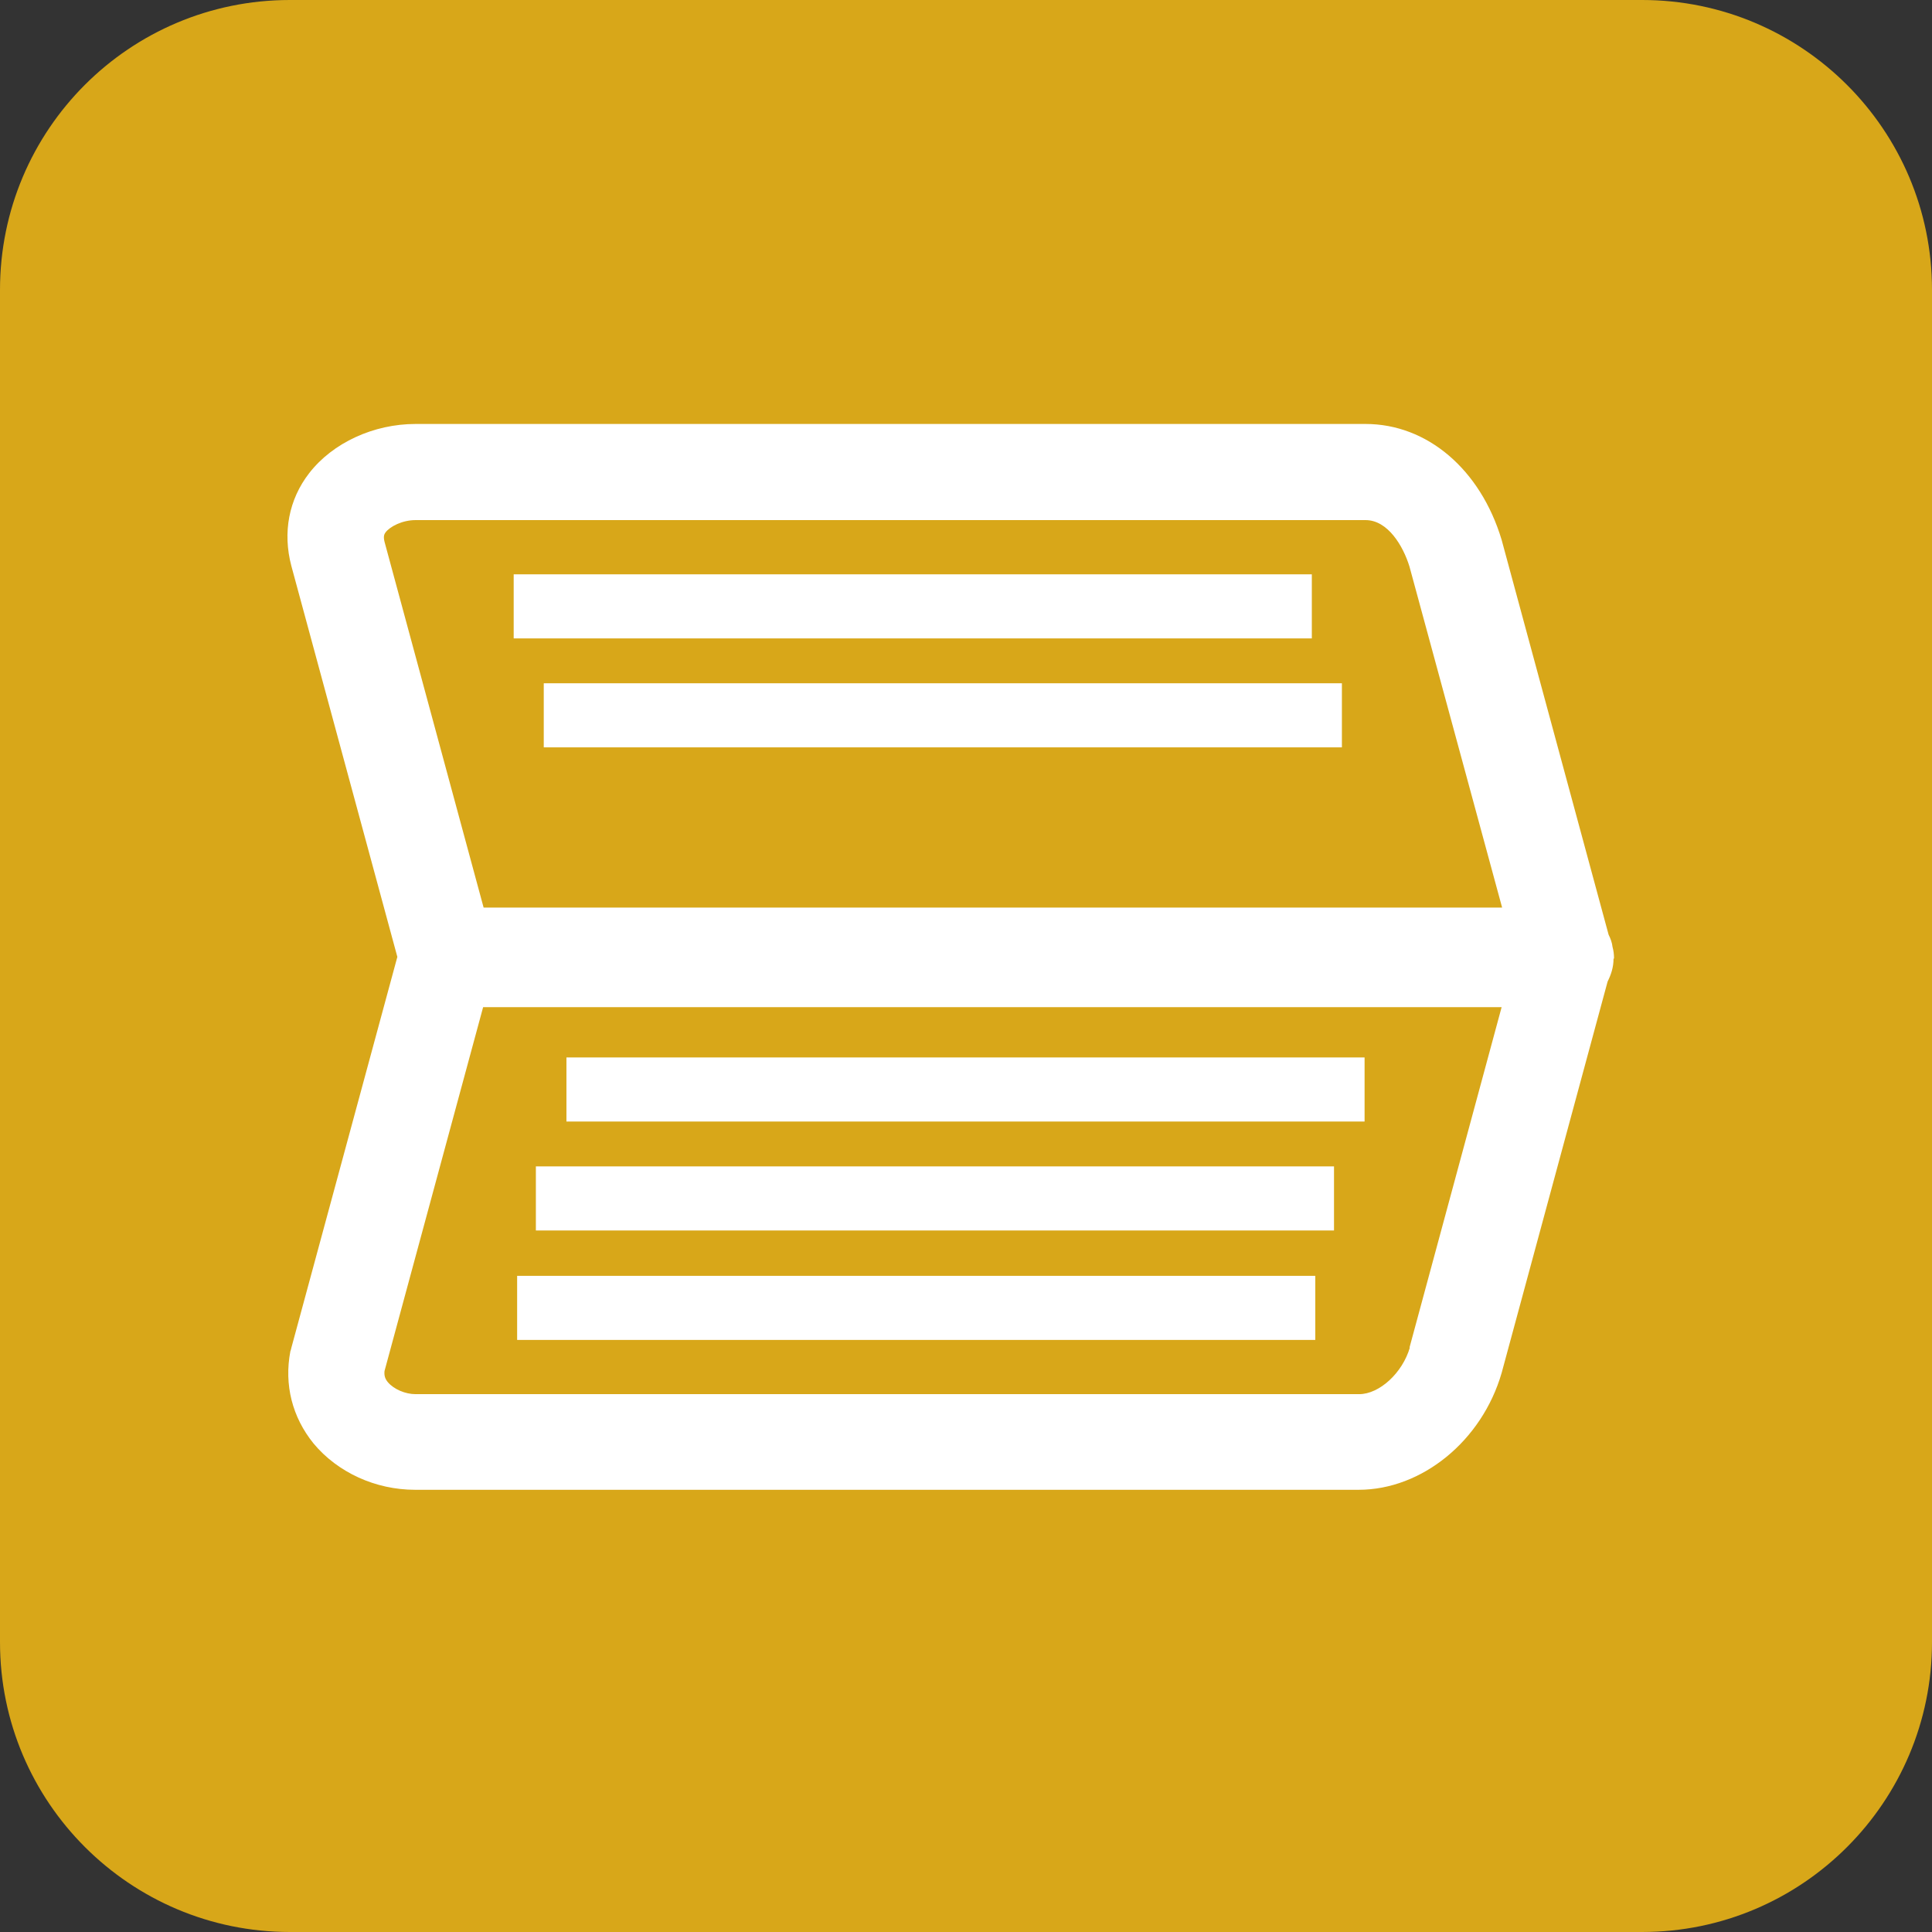
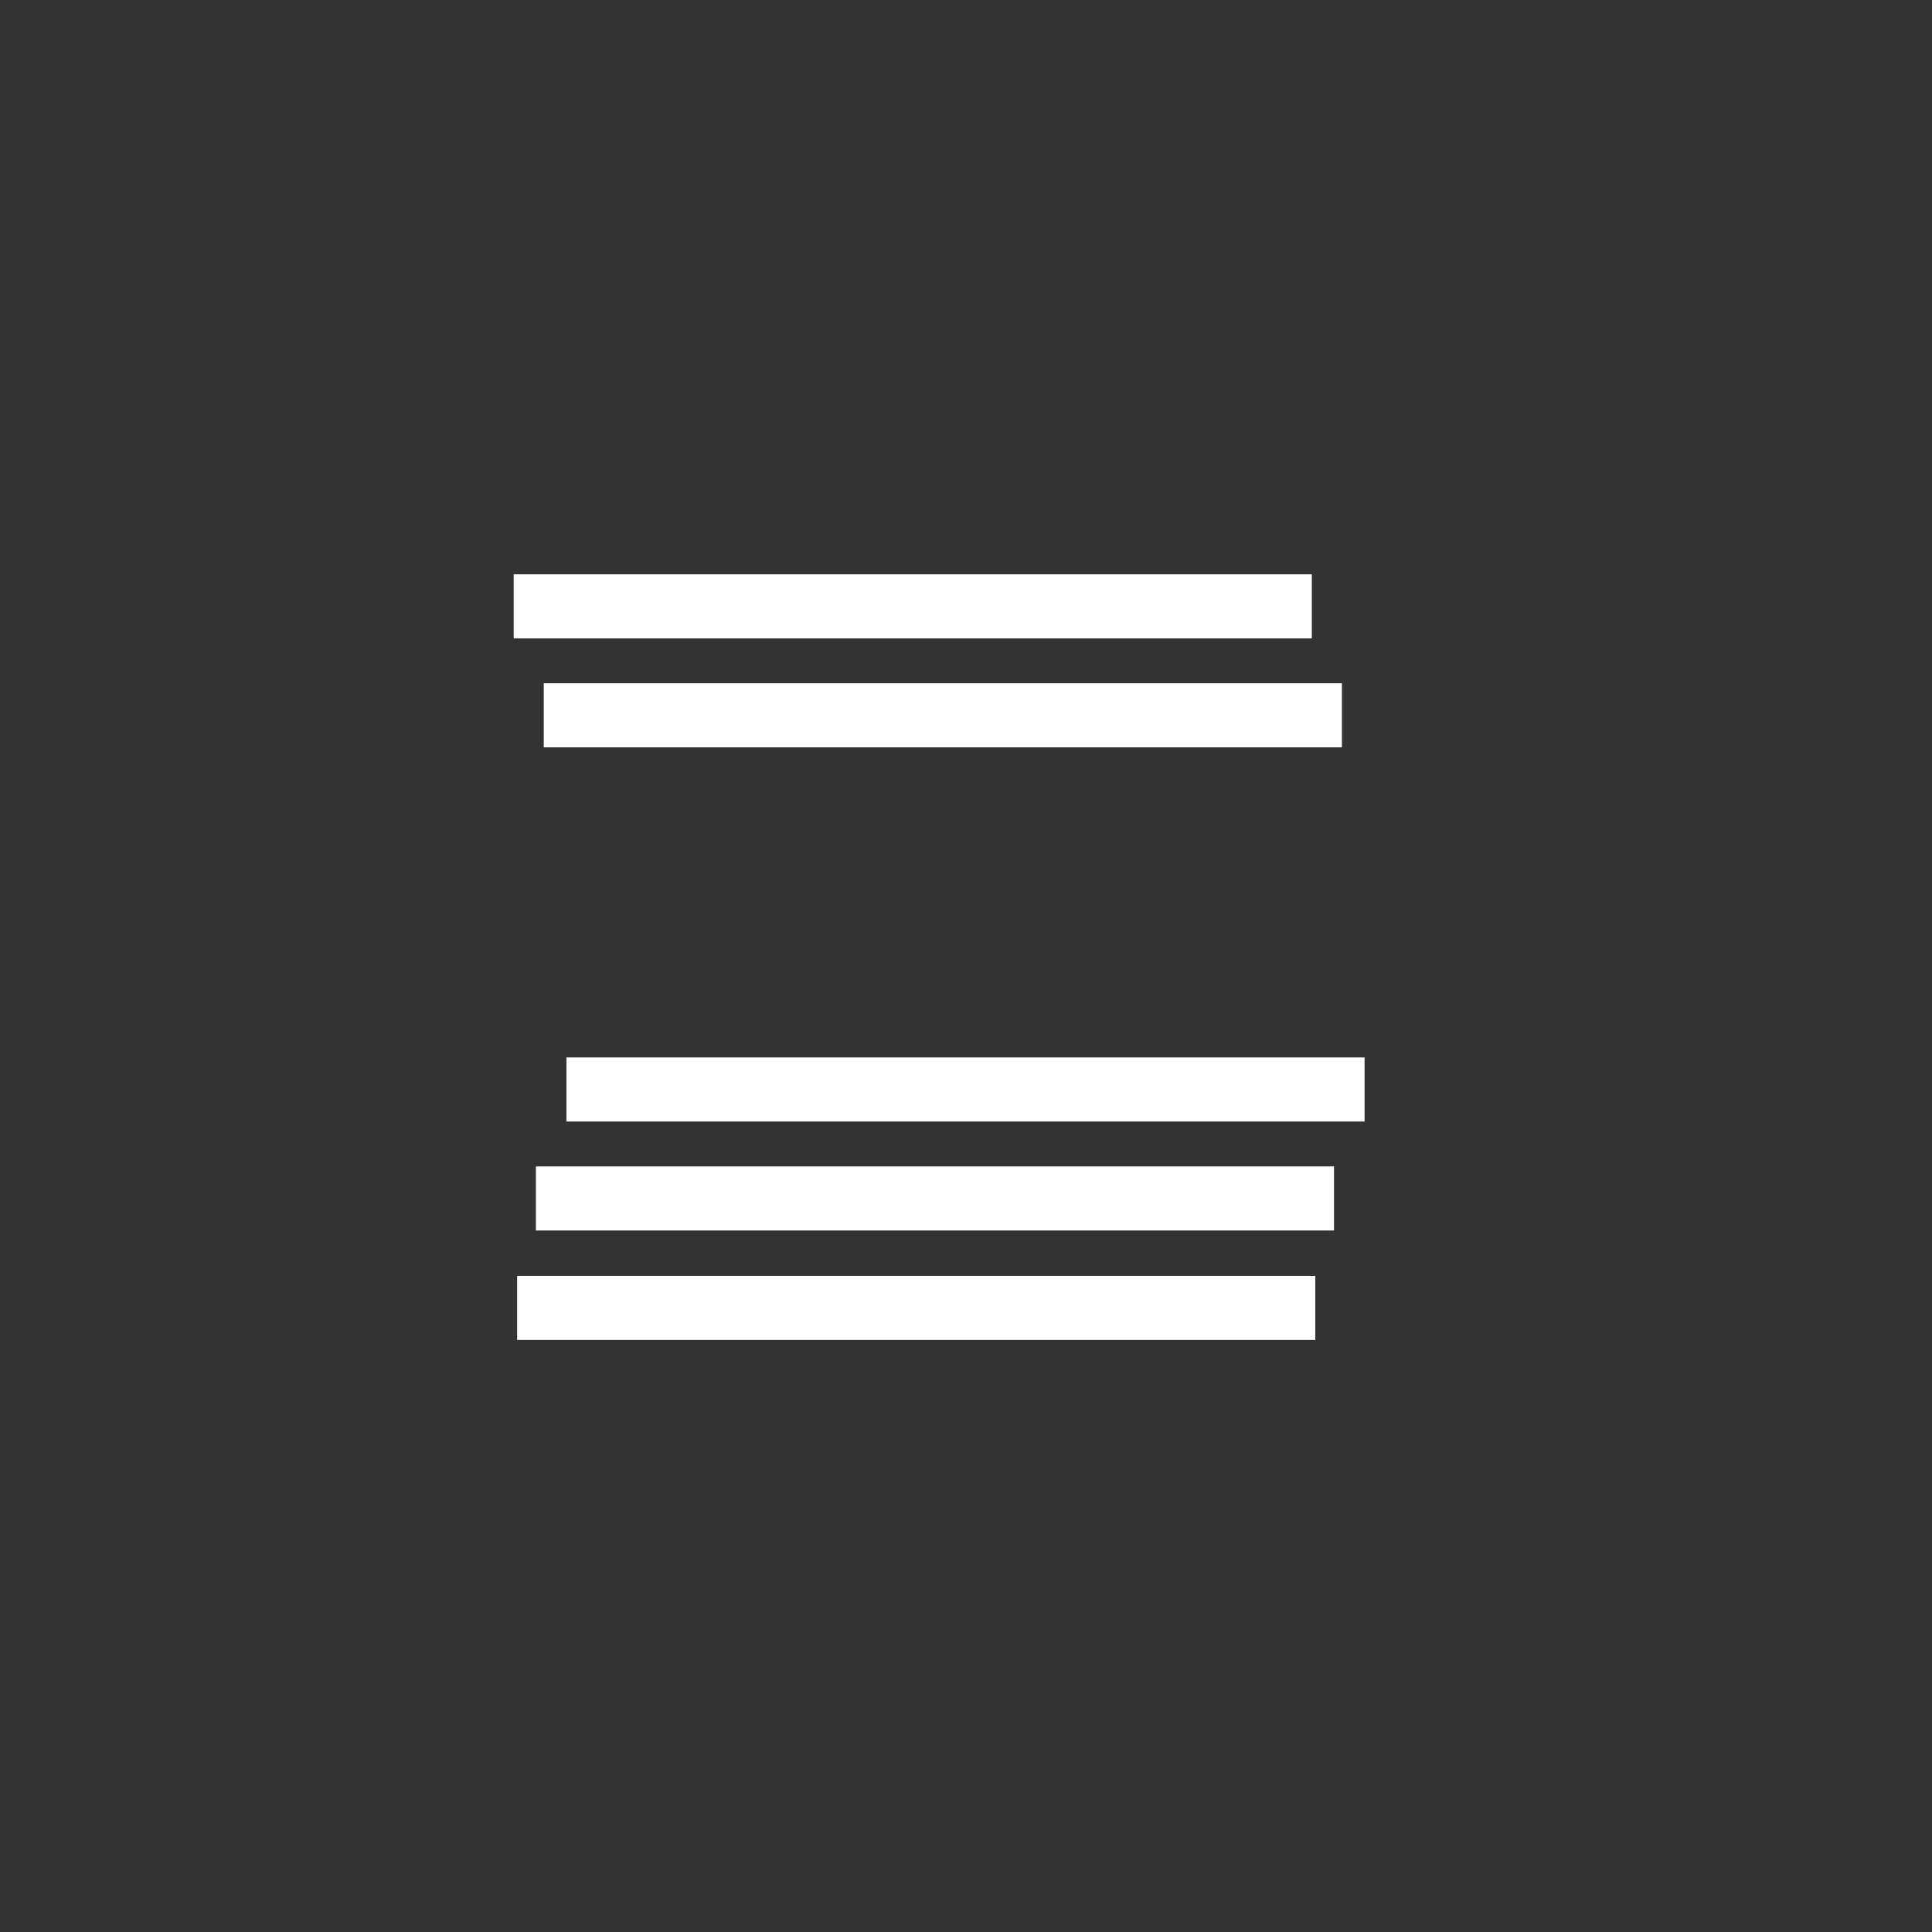
<svg xmlns="http://www.w3.org/2000/svg" id="_レイヤー_2" viewBox="0 0 39.19 39.19">
  <rect x="0" y="0" width="39.19" height="39.19" fill="#333333" stroke="none" />
  <defs>
    <style>.cls-1{fill:#fff;}.cls-2{fill:#d8a719;}</style>
  </defs>
  <g id="_レイヤー_2-2">
-     <path class="cls-2" d="m5.88,0h27.43C36.55,0,39.19,2.63,39.19,5.88v27.43c0,3.24-2.63,5.88-5.88,5.88H5.88c-3.24,0-5.88-2.63-5.88-5.88V5.88C0,2.63,2.63,0,5.88,0Z" />
-     <path class="cls-1" d="m32.74,19.44c0-.08-.01-.16-.03-.23-.01-.09-.04-.17-.08-.25l-2.17-8.01c-.43-1.43-1.51-2.35-2.76-2.35H8.43c-.85,0-1.68.38-2.16,1-.41.53-.54,1.2-.36,1.88l2.15,7.93-2.15,7.93s-.01.05-.02.07c-.13.68.04,1.34.47,1.87.49.59,1.26.94,2.06.94h19.14c1.28,0,2.5-.99,2.9-2.37l2.15-7.94c.07-.14.12-.29.12-.46ZM7.82,10.8c.09-.12.34-.25.61-.25h19.27c.45,0,.76.52.89.94l1.88,6.92H9.81l-2.01-7.42c-.03-.12,0-.16.02-.19Zm20.78,16.53c-.15.52-.62.95-1.03.95H8.43c-.21,0-.44-.1-.56-.24-.06-.07-.08-.14-.07-.23l2-7.38h20.66l-1.87,6.91Z" />
    <rect class="cls-1" x="11.49" y="21.45" width="16.19" height="1.3" />
    <rect class="cls-1" x="10.87" y="23.66" width="16.19" height="1.3" />
    <rect class="cls-1" x="11.03" y="13.86" width="16.19" height="1.3" />
    <rect class="cls-1" x="10.42" y="11.65" width="16.19" height="1.3" />
    <rect class="cls-1" x="10.49" y="25.88" width="16.19" height="1.3" />
  </g>
</svg>